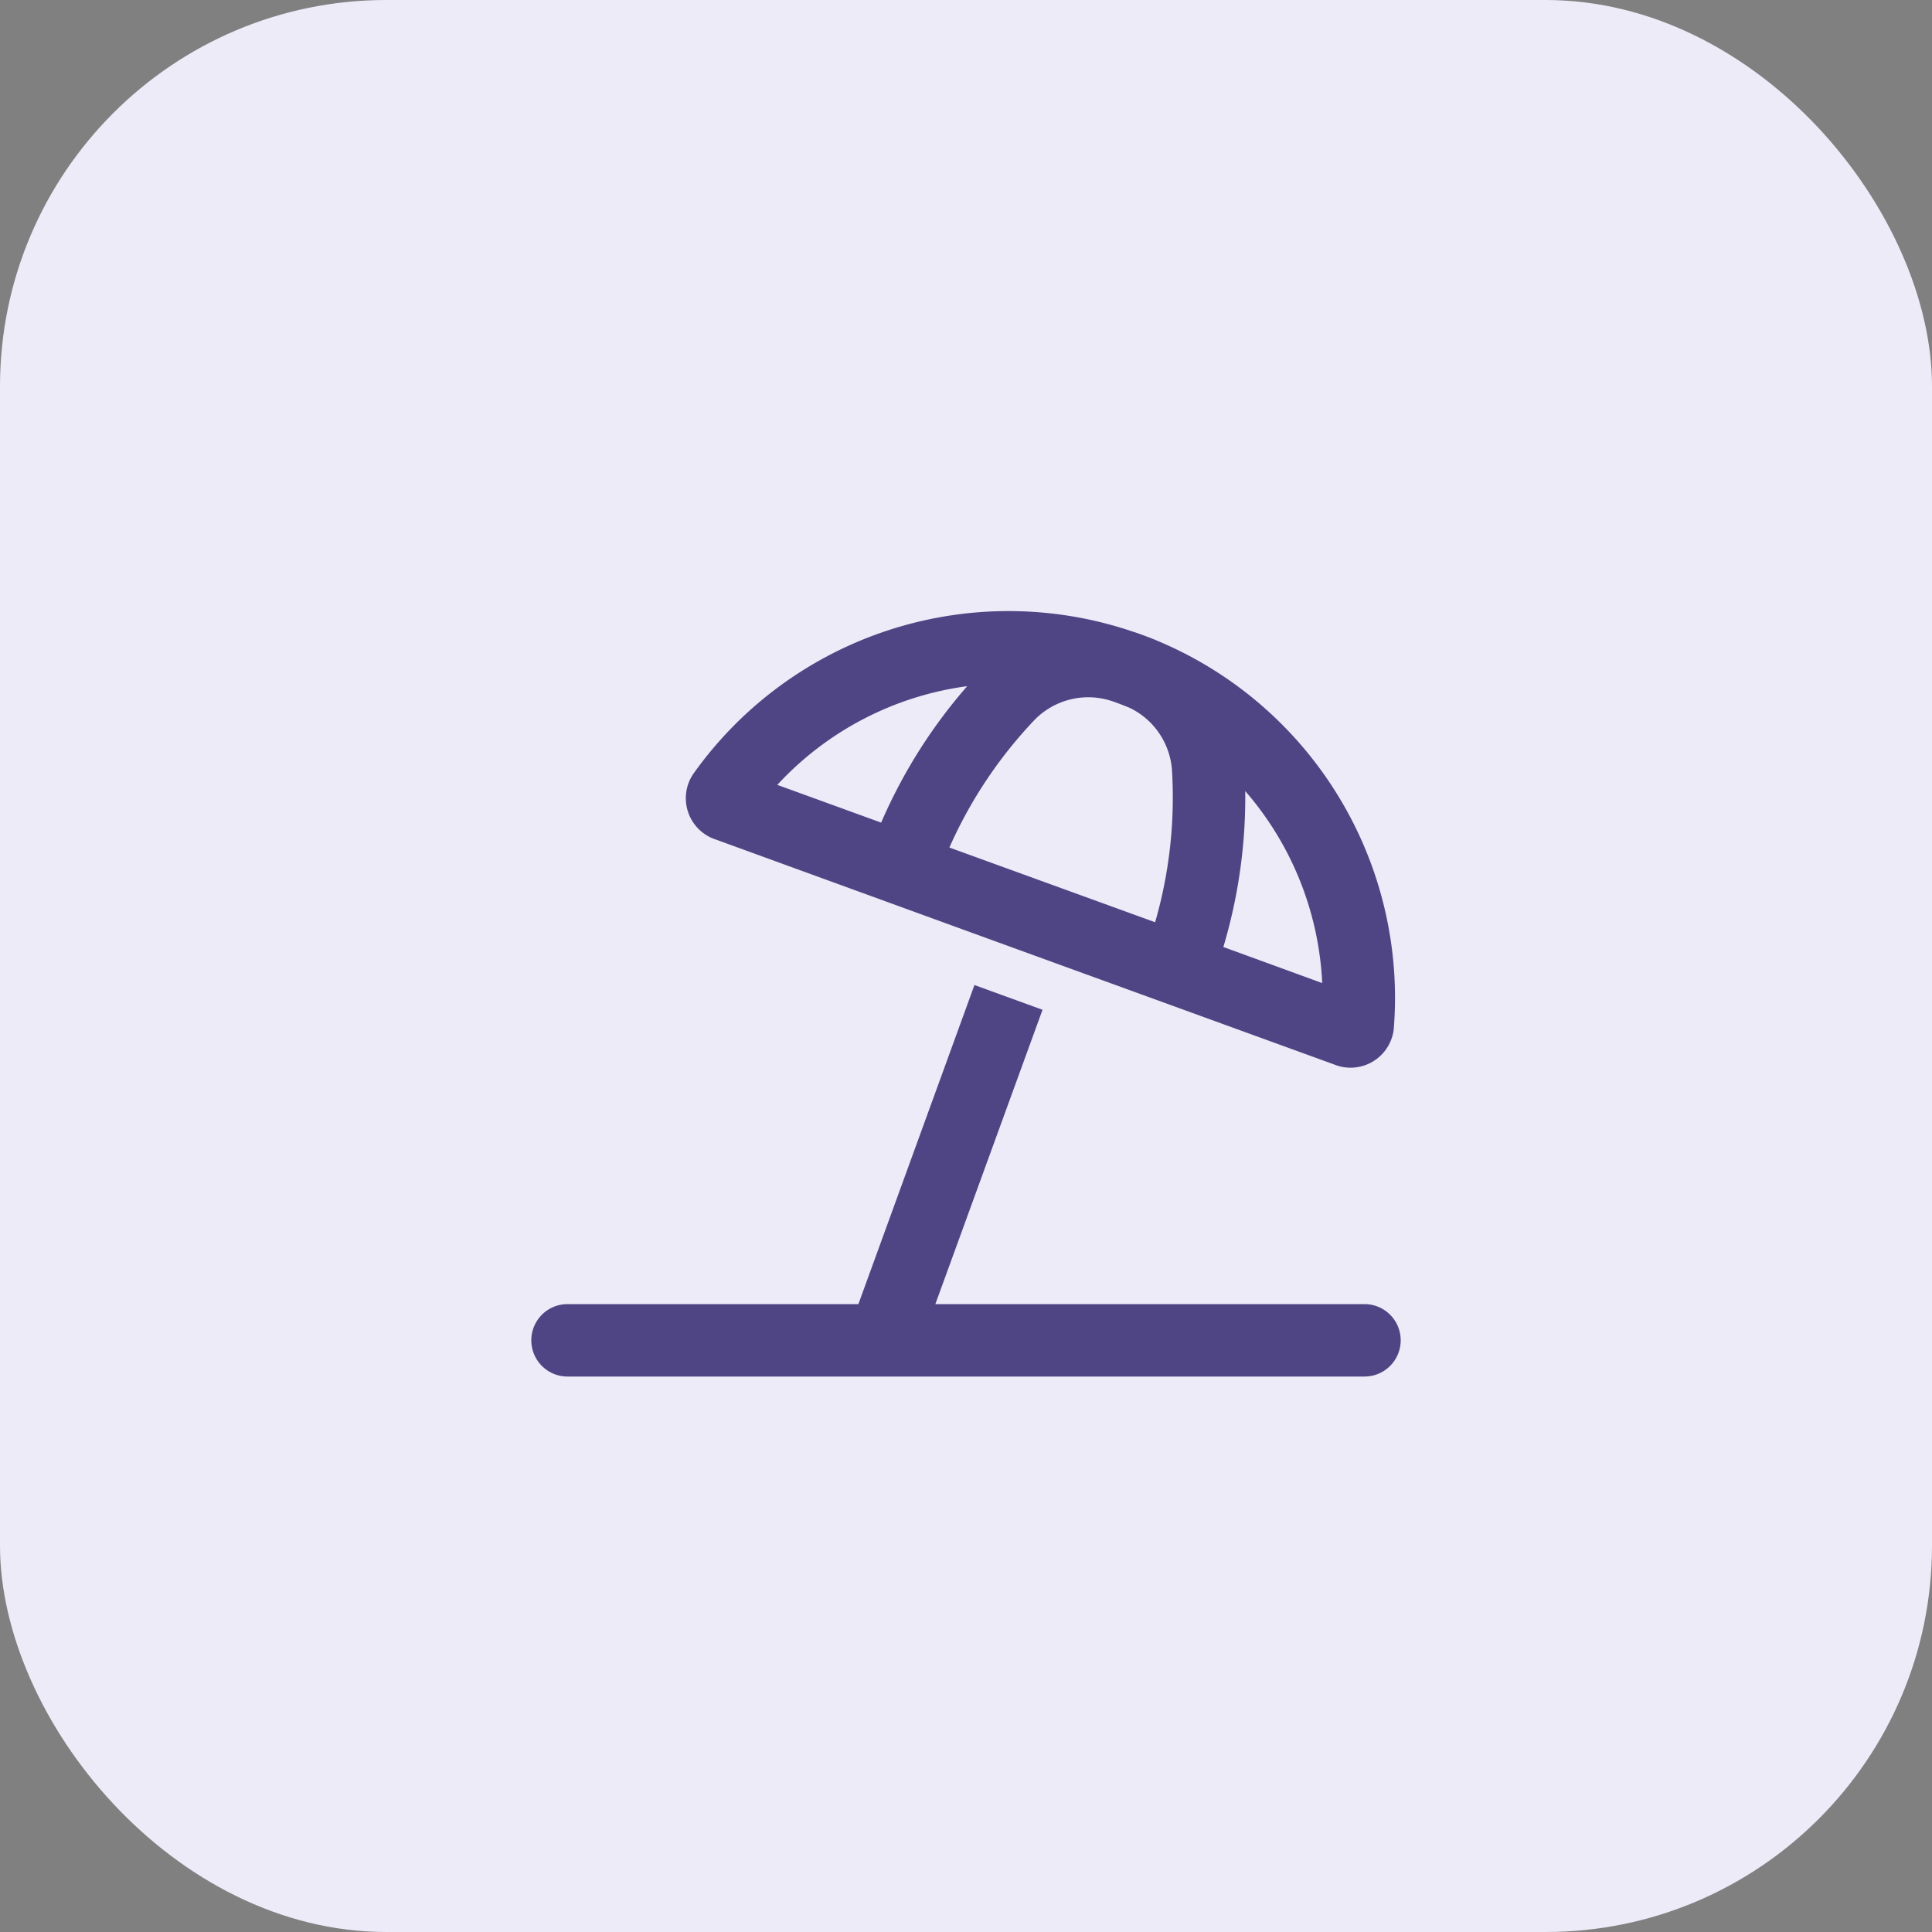
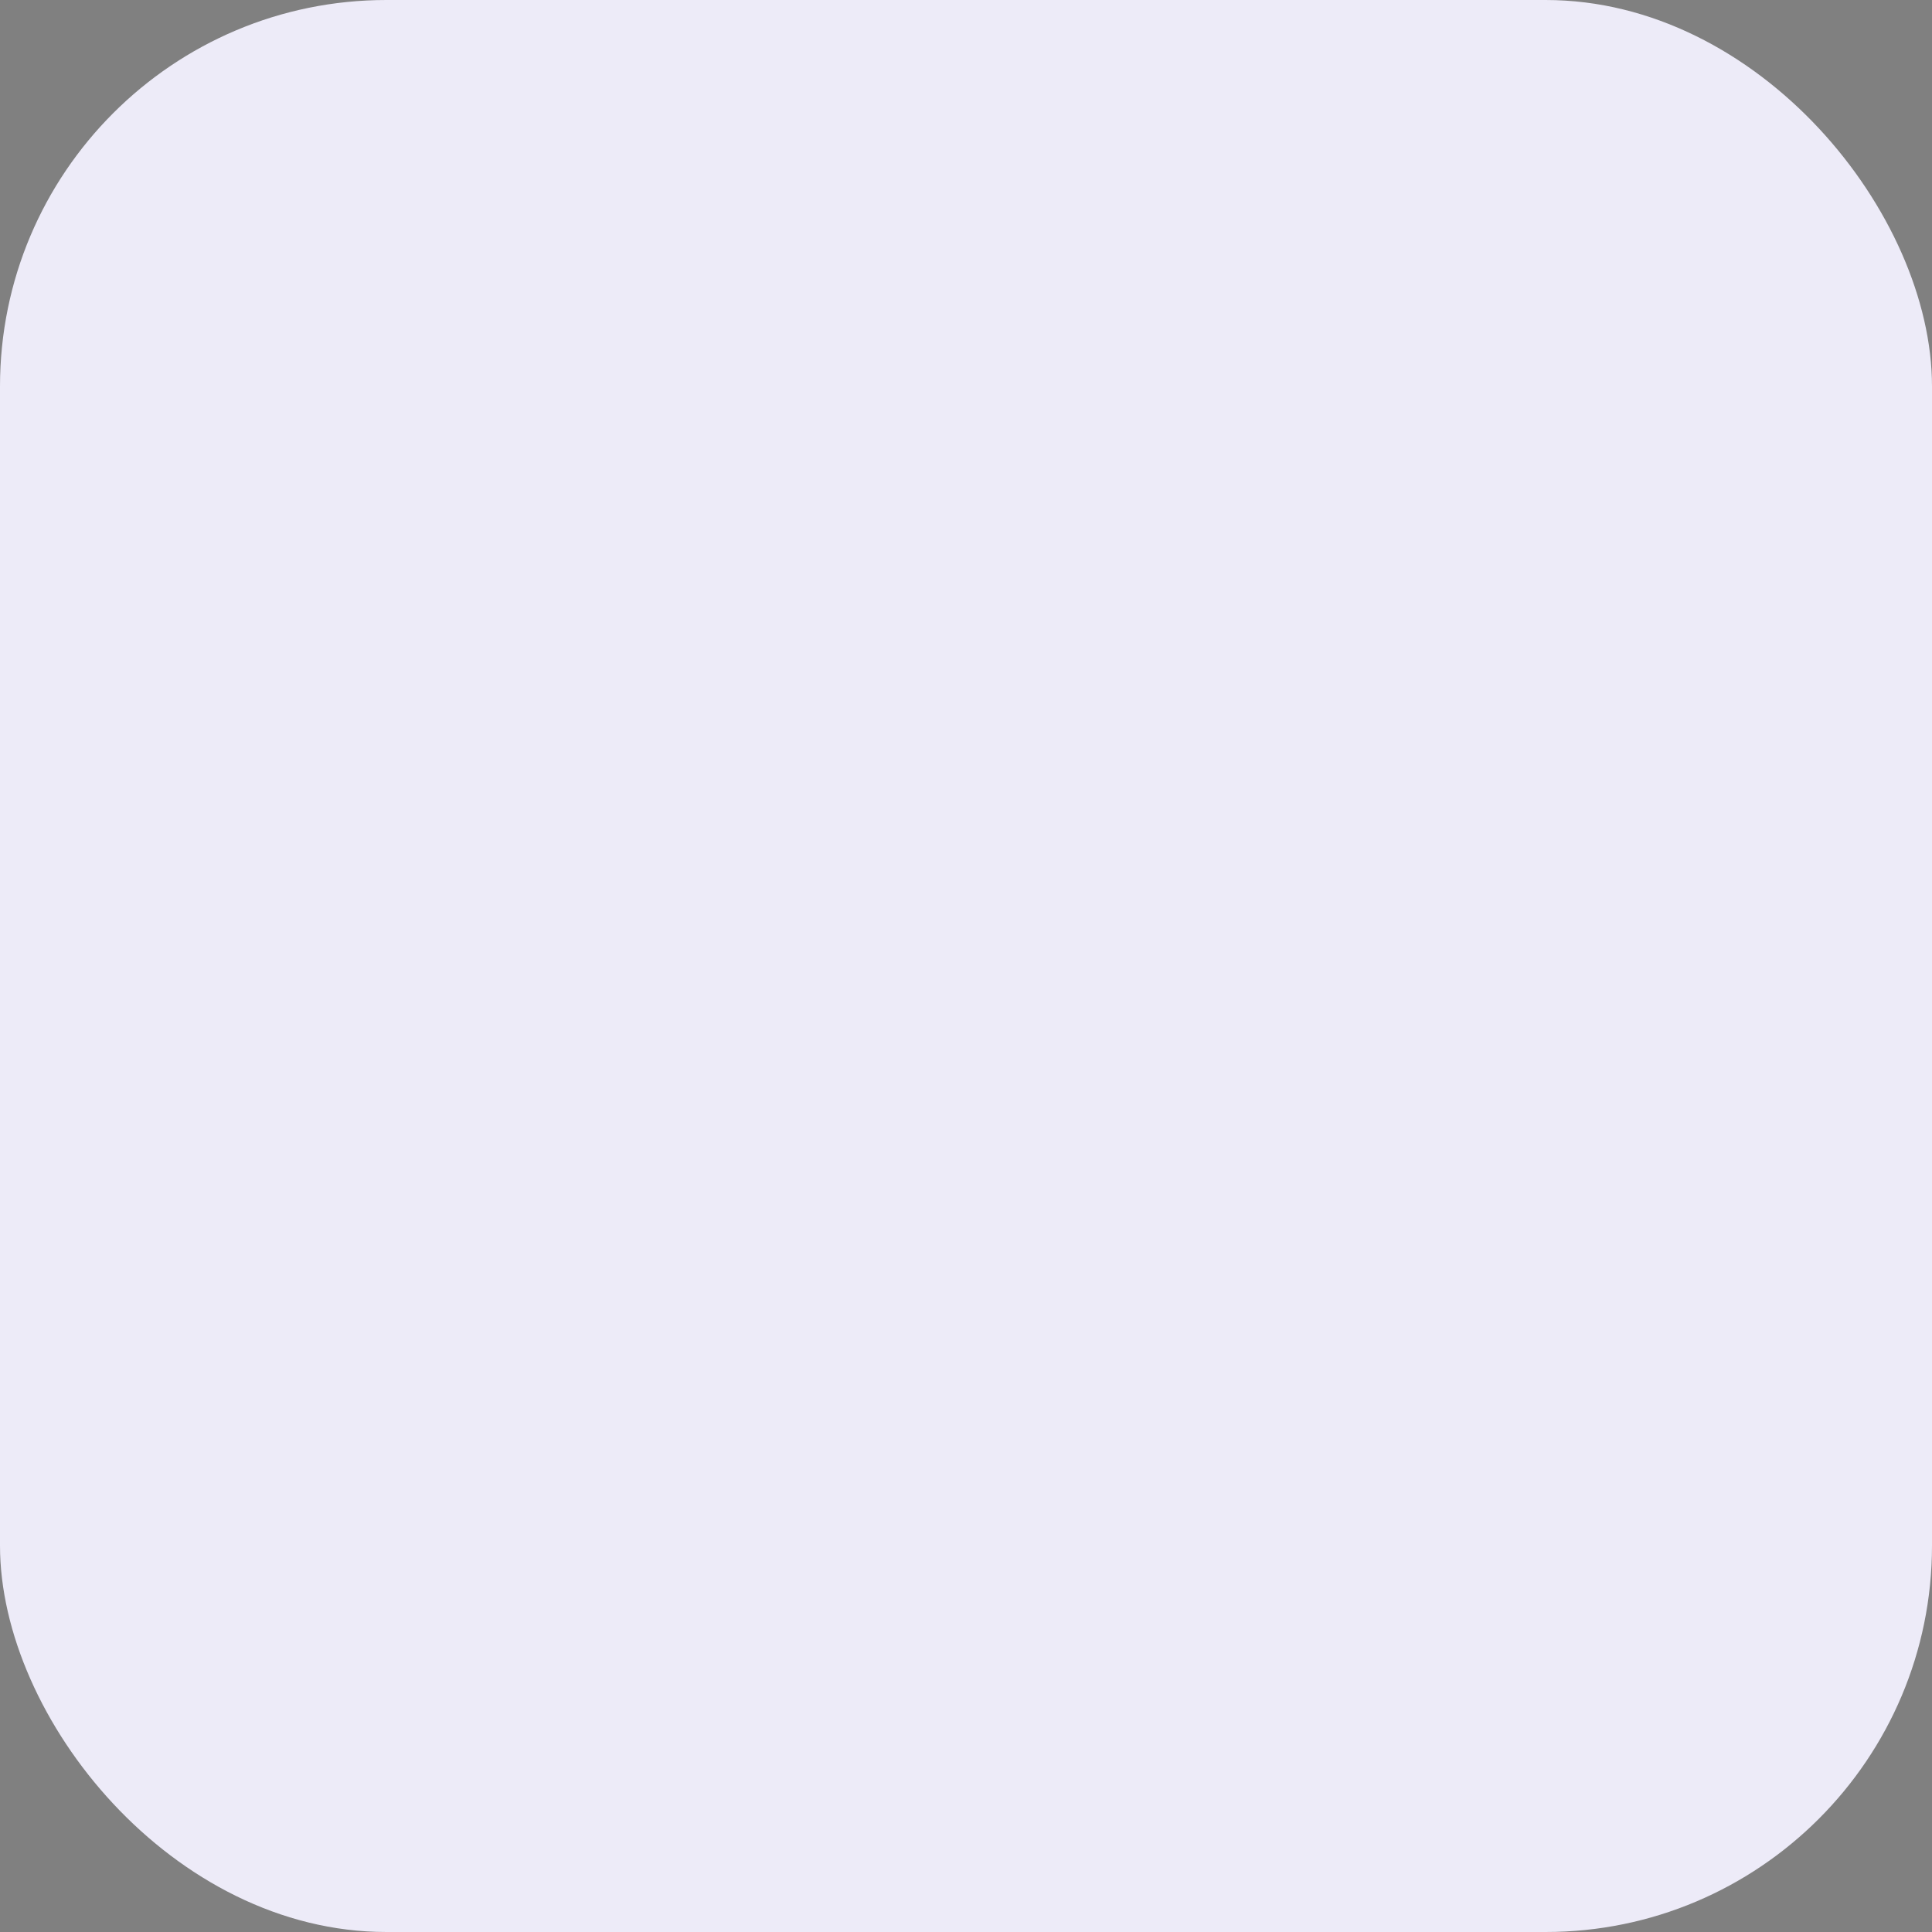
<svg xmlns="http://www.w3.org/2000/svg" width="80" height="80" viewBox="0 0 80 80">
  <rect x="0" y="0" width="80" height="80" fill="#808080" stroke="none" />
  <g id="Group_475" data-name="Group 475" transform="translate(-4937 12145)">
    <rect id="Rectangle_86" data-name="Rectangle 86" width="80" height="80" rx="16" transform="translate(4937 -12145)" fill="#edebf8" />
-     <path id="Path_358" data-name="Path 358" d="M24.981-26.825c.081.031.163.056.25.088.256.094.506.188.75.294a16.022,16.022,0,0,1,9.731,16.056,1.8,1.8,0,0,1-2.475,1.462L21.856-13.062l-2.819-1.025L7.656-18.231A1.8,1.8,0,0,1,6.7-20.944a16.007,16.007,0,0,1,18.287-5.875ZM18.05-24.587A13.06,13.06,0,0,0,10.187-20.5l4.3,1.563A21.57,21.57,0,0,1,18.05-24.587Zm7.781,9.775a18.592,18.592,0,0,0,.7-6.263,3.105,3.105,0,0,0-1.763-2.619c-.187-.075-.375-.15-.562-.219-.062-.025-.125-.044-.181-.062a3.108,3.108,0,0,0-3.219.819,18.606,18.606,0,0,0-3.494,5.25Zm2.825,1.025,4.094,1.494a13.062,13.062,0,0,0-3.187-7.95,21.7,21.7,0,0,1-.906,6.456ZM34.5,1a1.5,1.5,0,0,1,0,3H1.5a1.5,1.5,0,0,1,0-3H13.544L18.35-12.212l2.819,1.025L16.731,1Z" transform="translate(4959 -12092)" fill="#504584" />
  </g>
</svg>